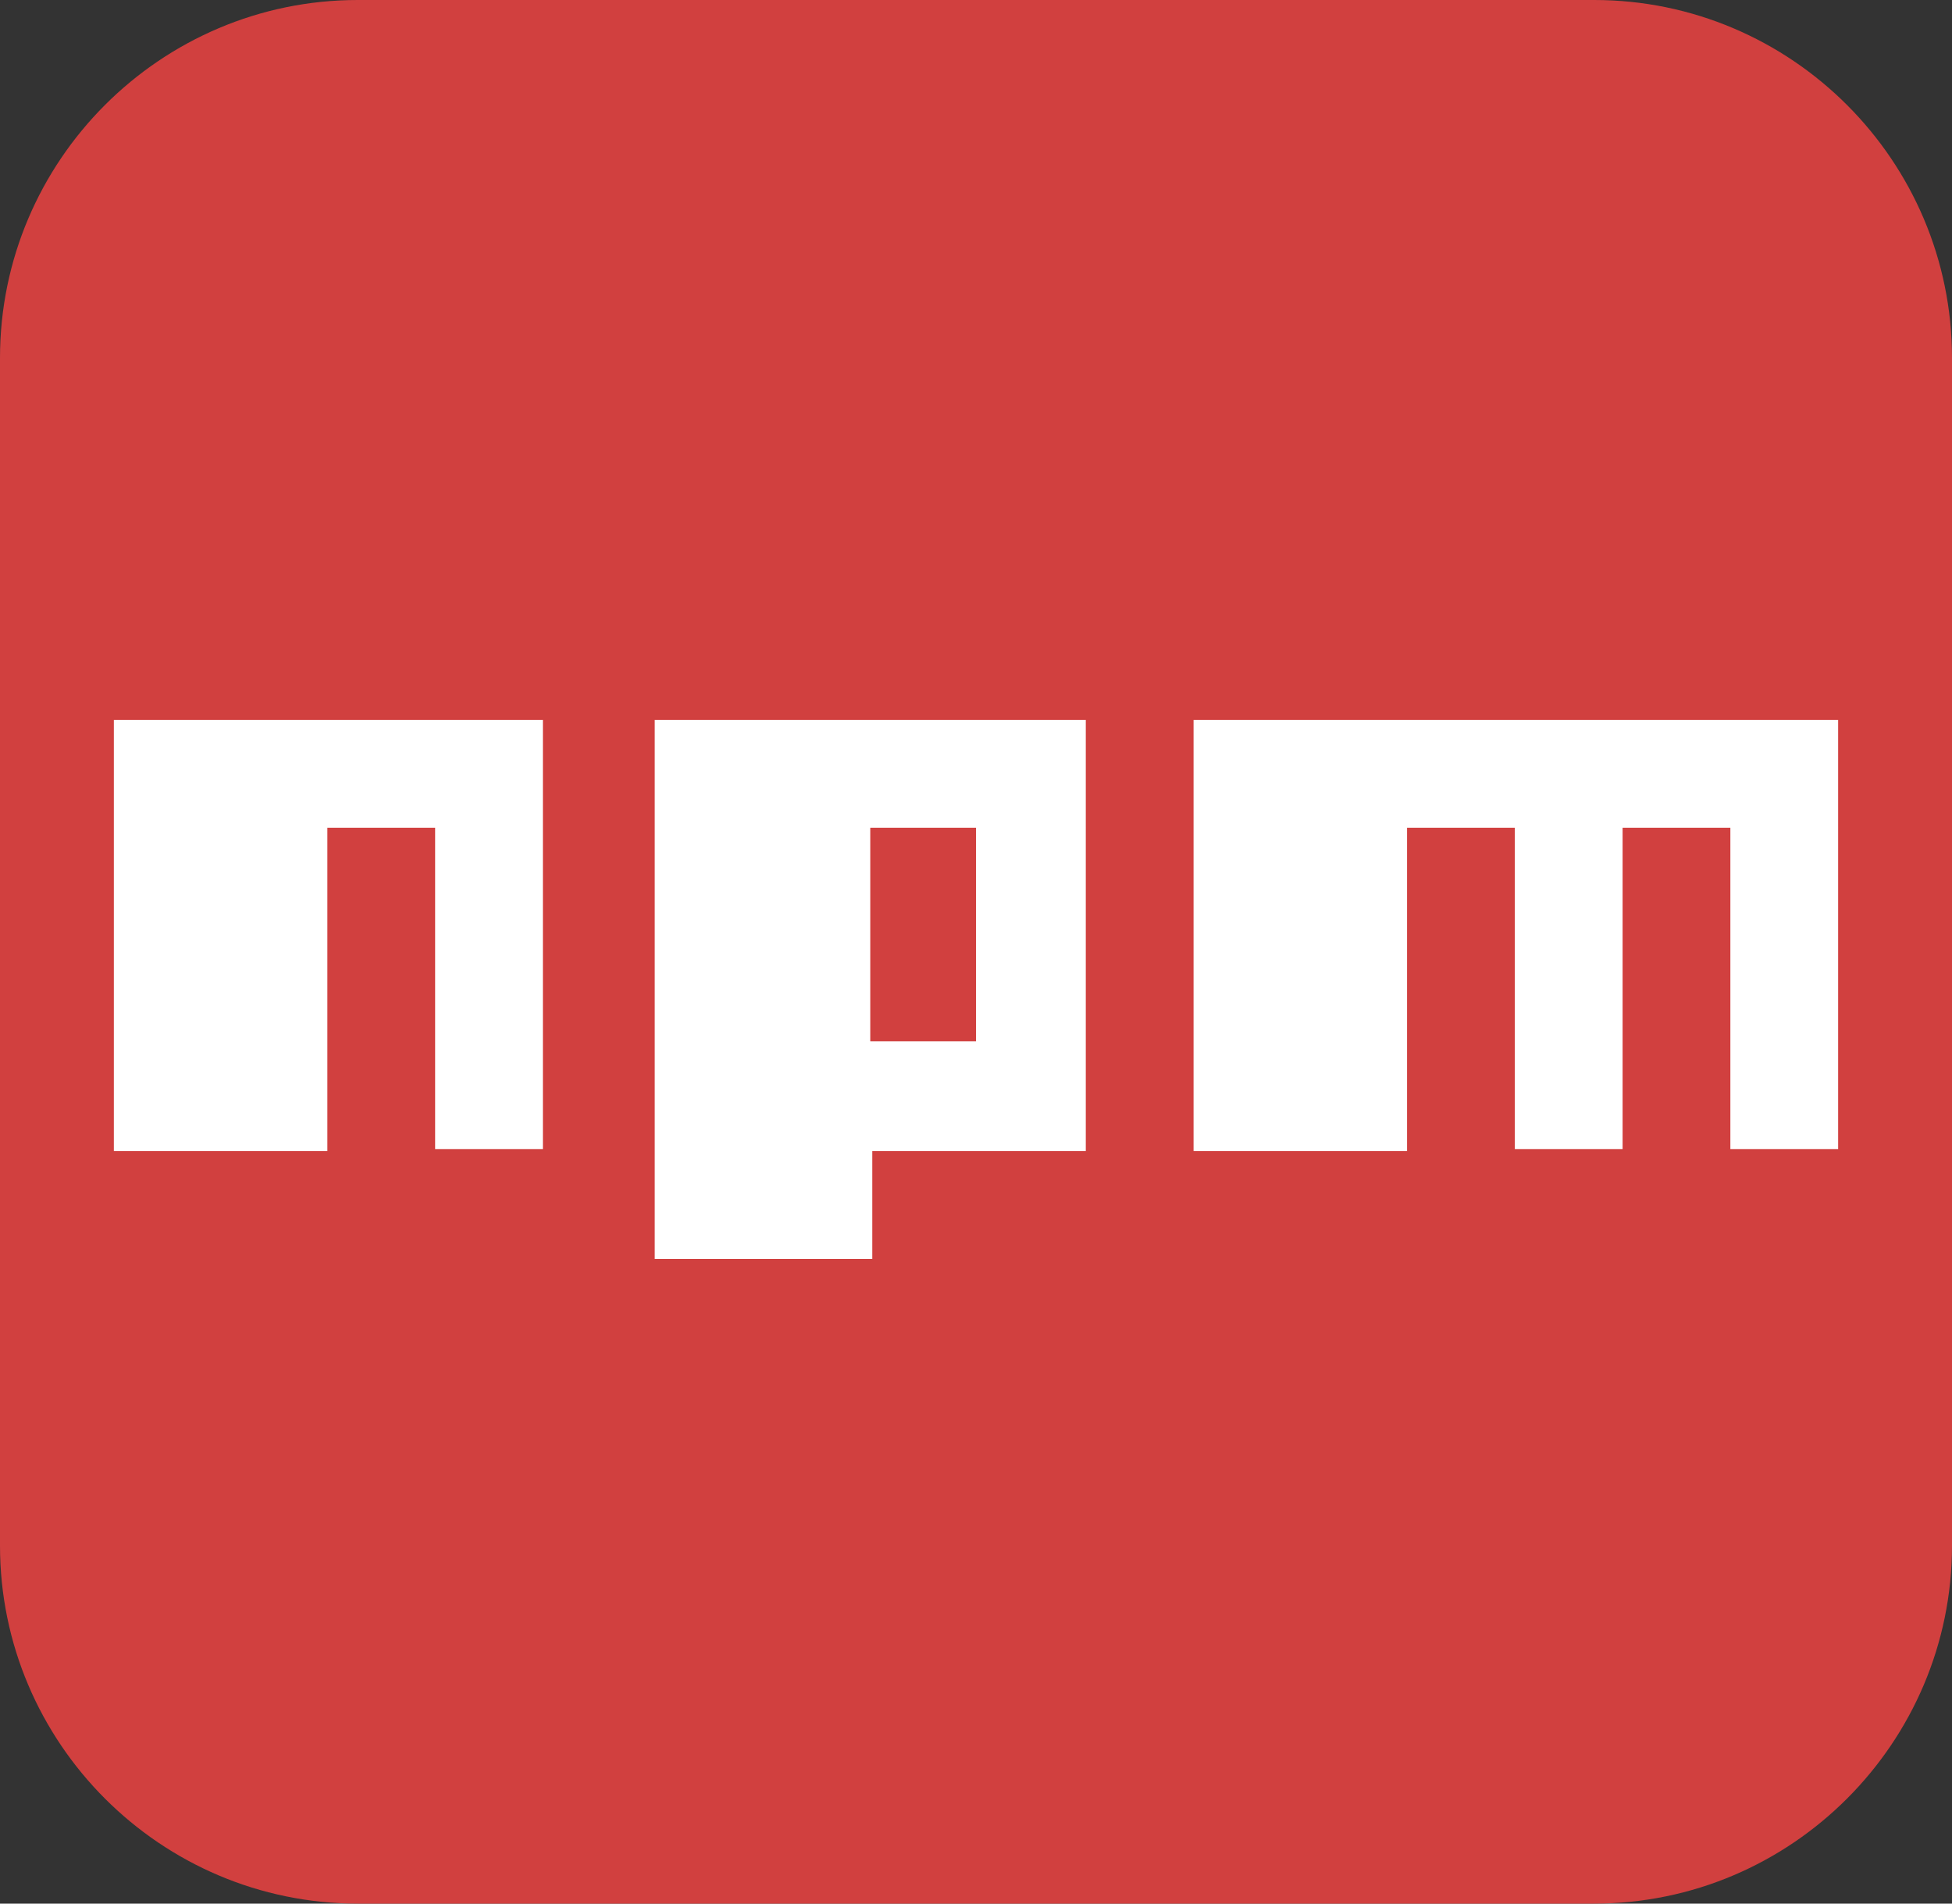
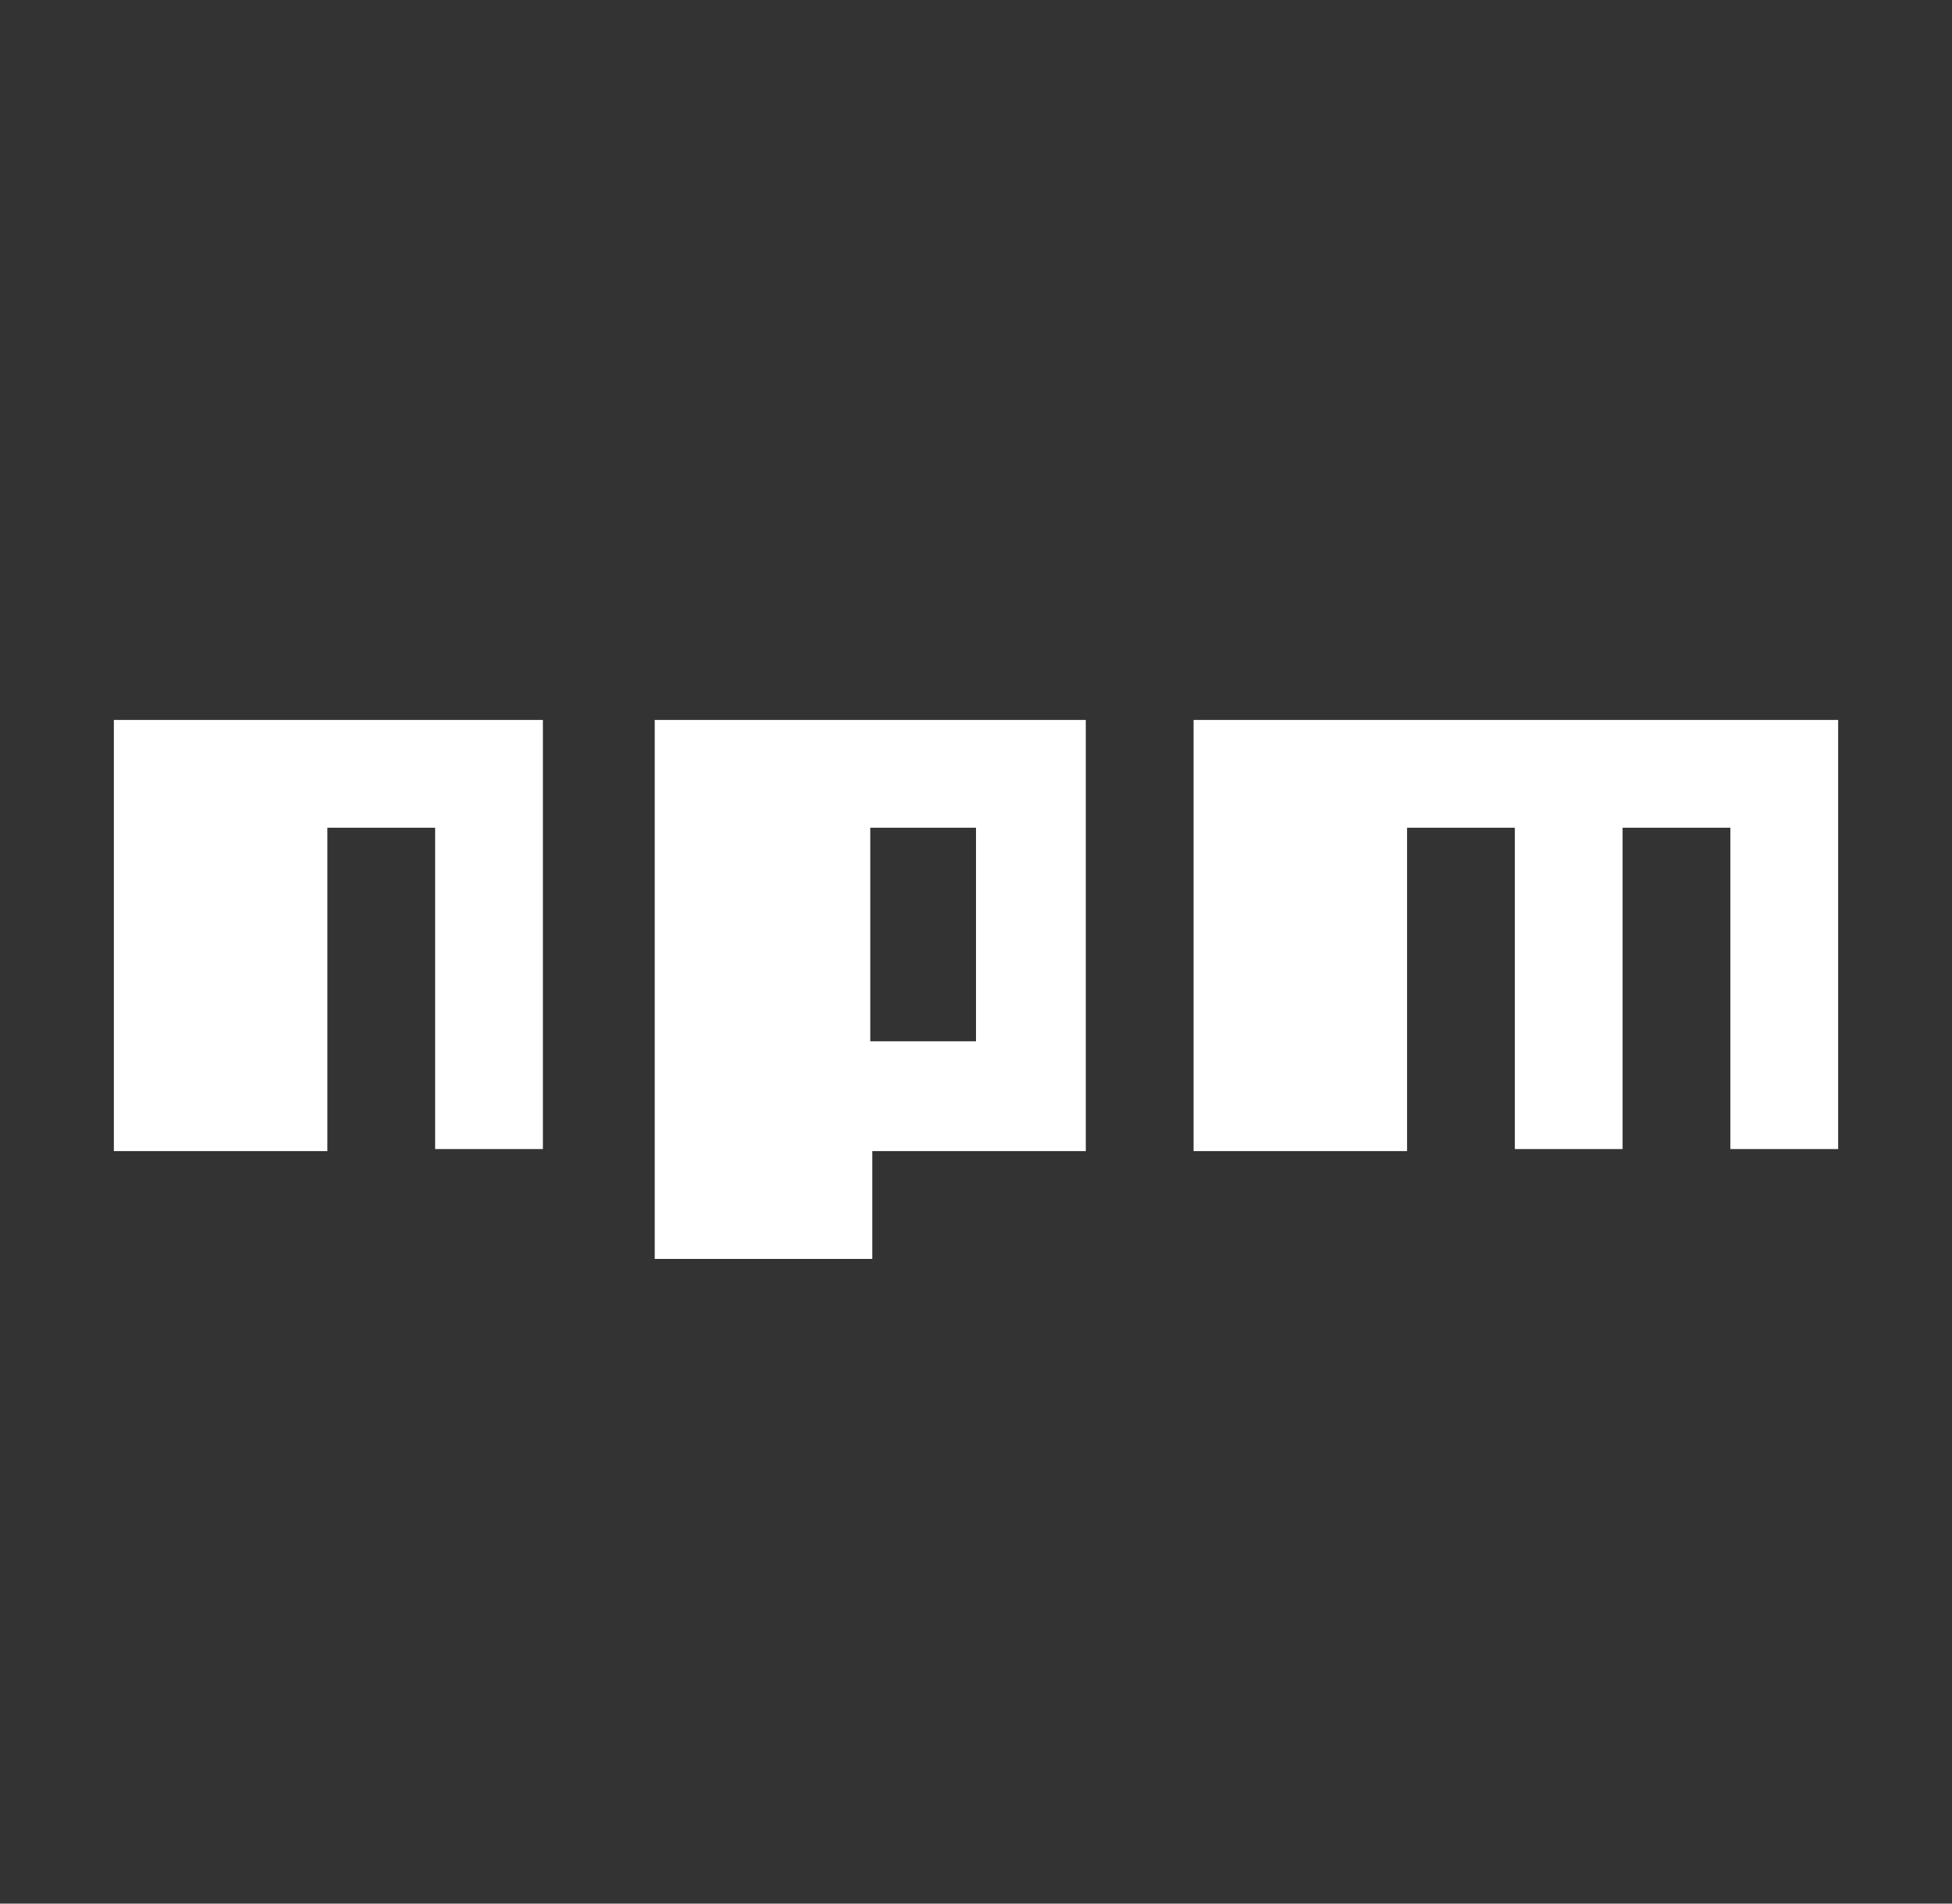
<svg xmlns="http://www.w3.org/2000/svg" viewBox="0 0 96 93.6">
  <rect x="0" y="0" width="96" height="93.6" fill="#333333" stroke="none" />
-   <path d="M17.6 0h60.8C88.1 0 96 7.9 96 17.6V76c0 9.7-7.9 17.6-17.6 17.6H17.6C7.9 93.6 0 85.7 0 76V17.6C0 7.9 7.9 0 17.6 0z" fill="#d1403f" />
  <path d="M16.1 35.4H5.6v21.2h10.5V40.7h5.3v15.8h5.3V35.4zm16.1 0v26.5h10.7v-5.3h10.5V35.4zM48 51.2h-5.2V40.7H48zm21.2-15.8H58.7v21.2h10.5V40.7h5.3v15.8h5.3V40.7h5.3v15.8h5.3V35.4z" fill="#fff" />
</svg>